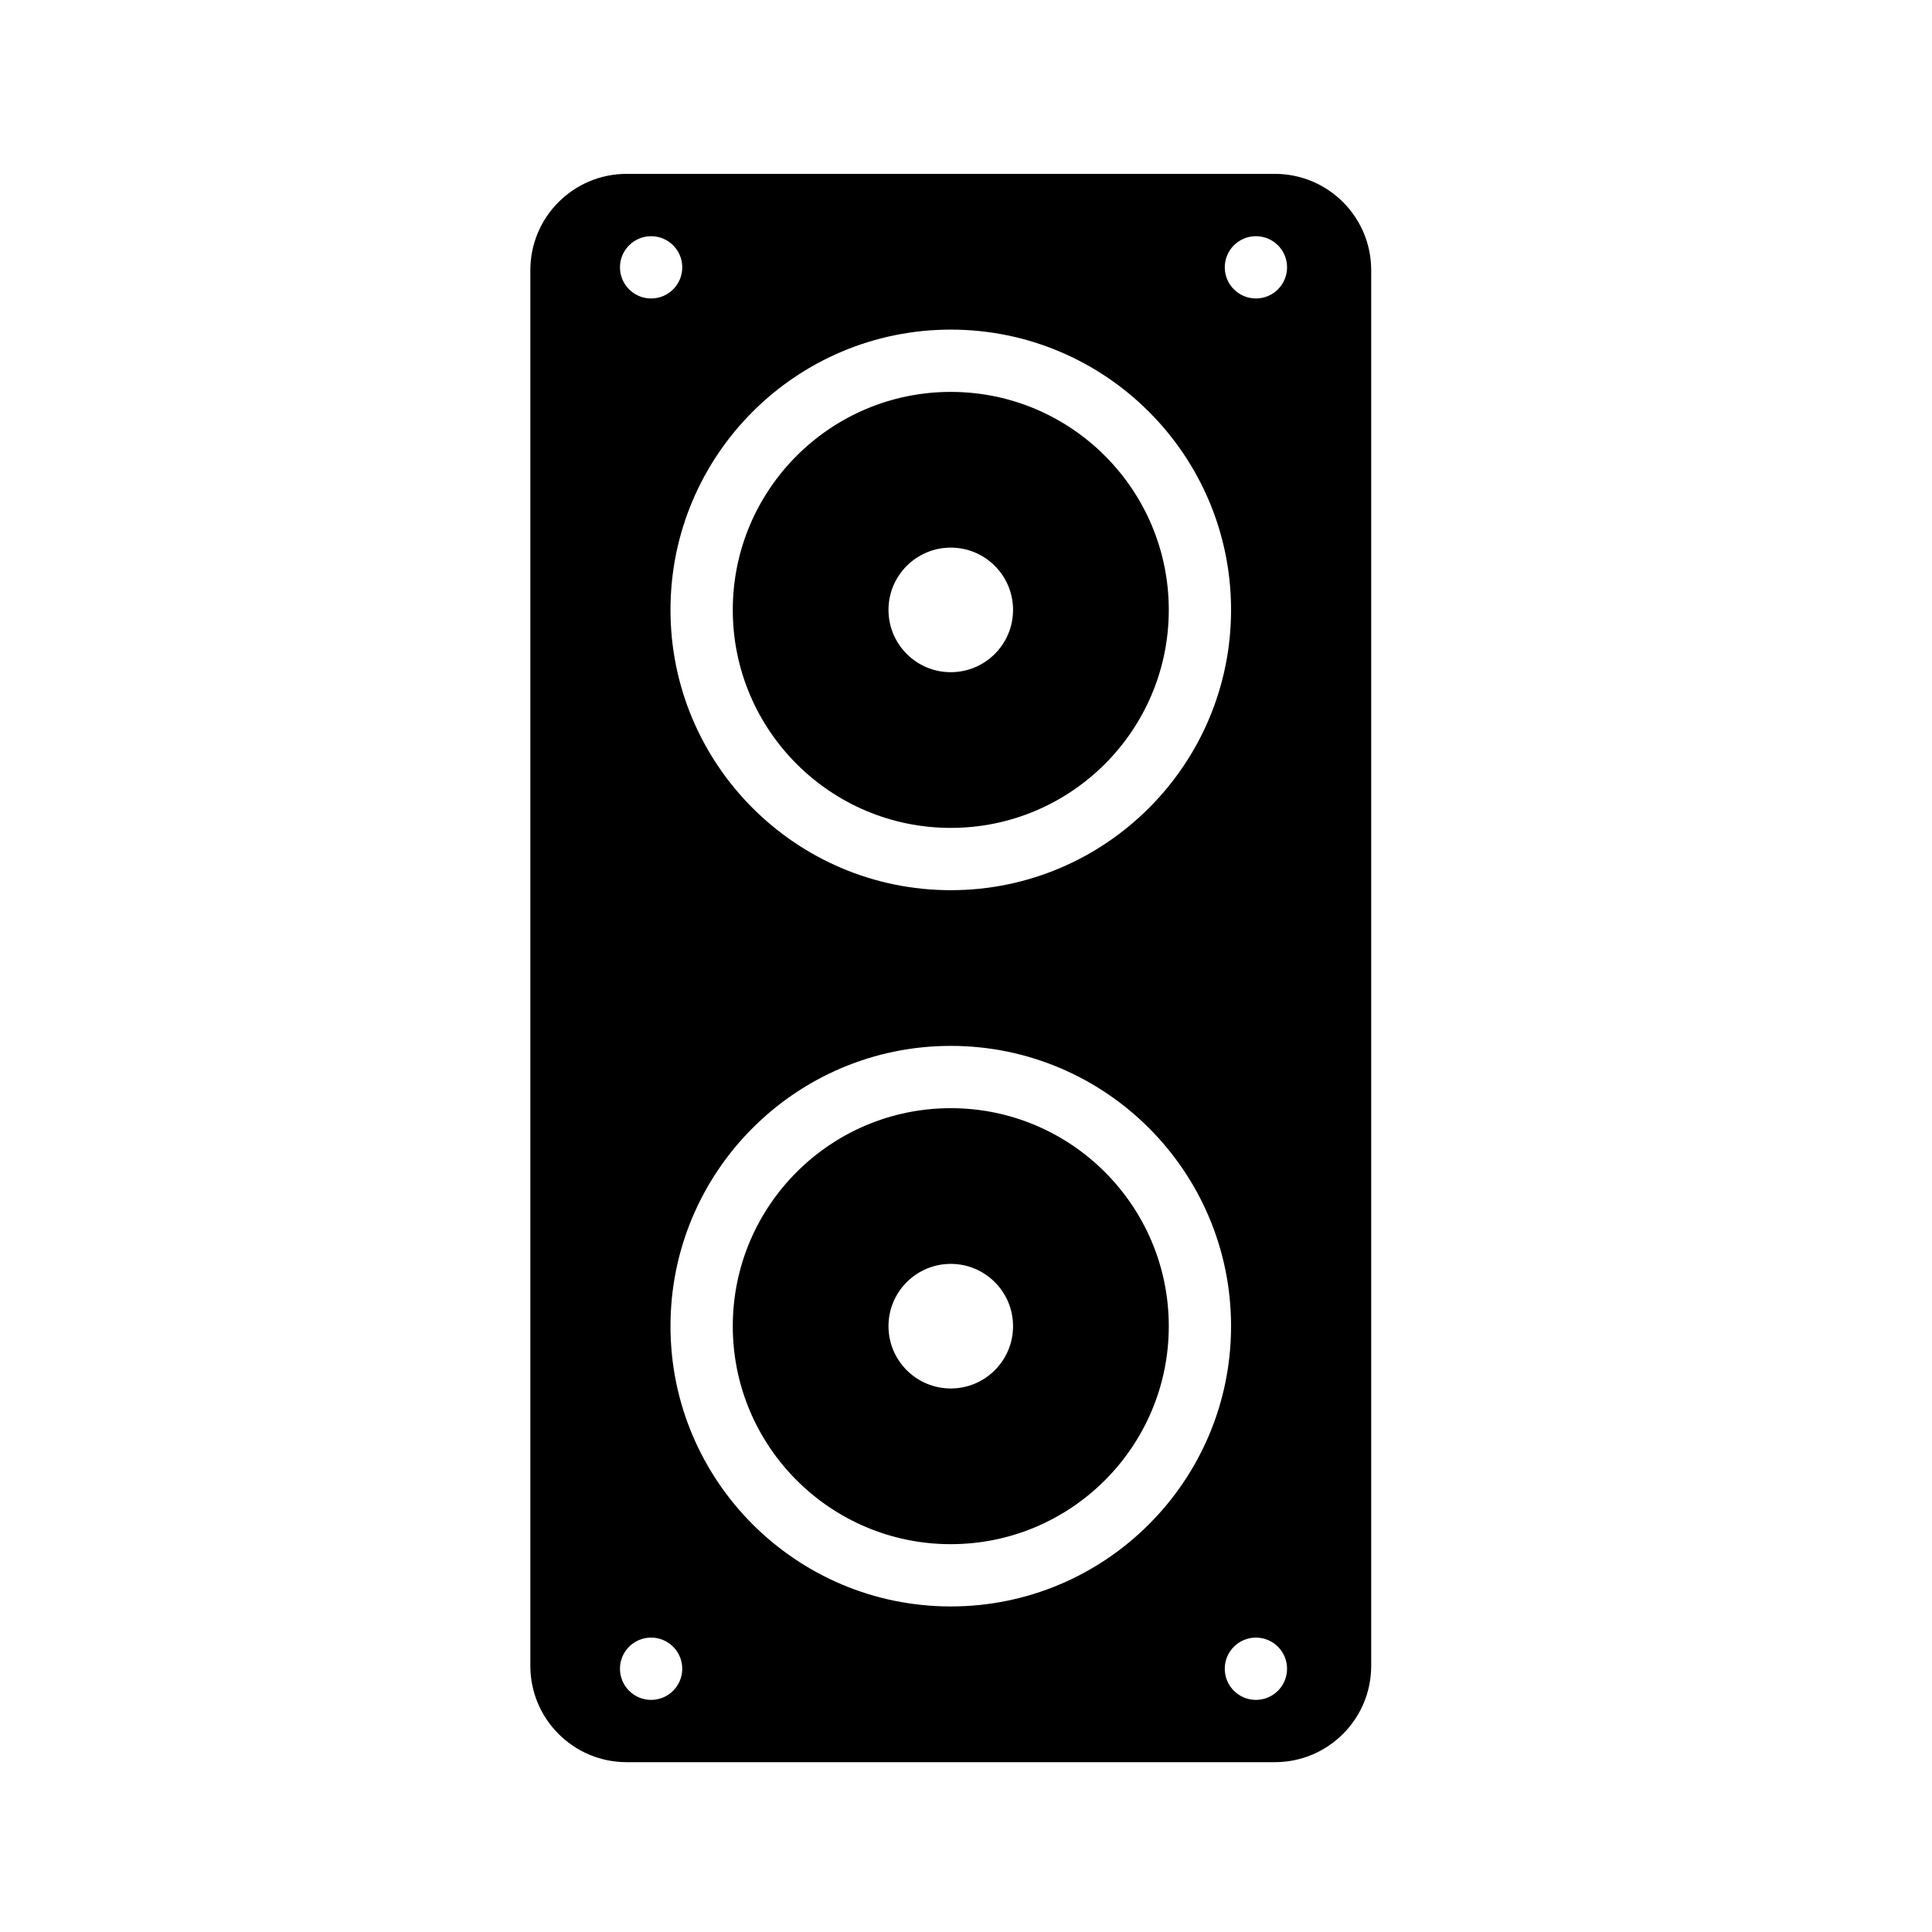
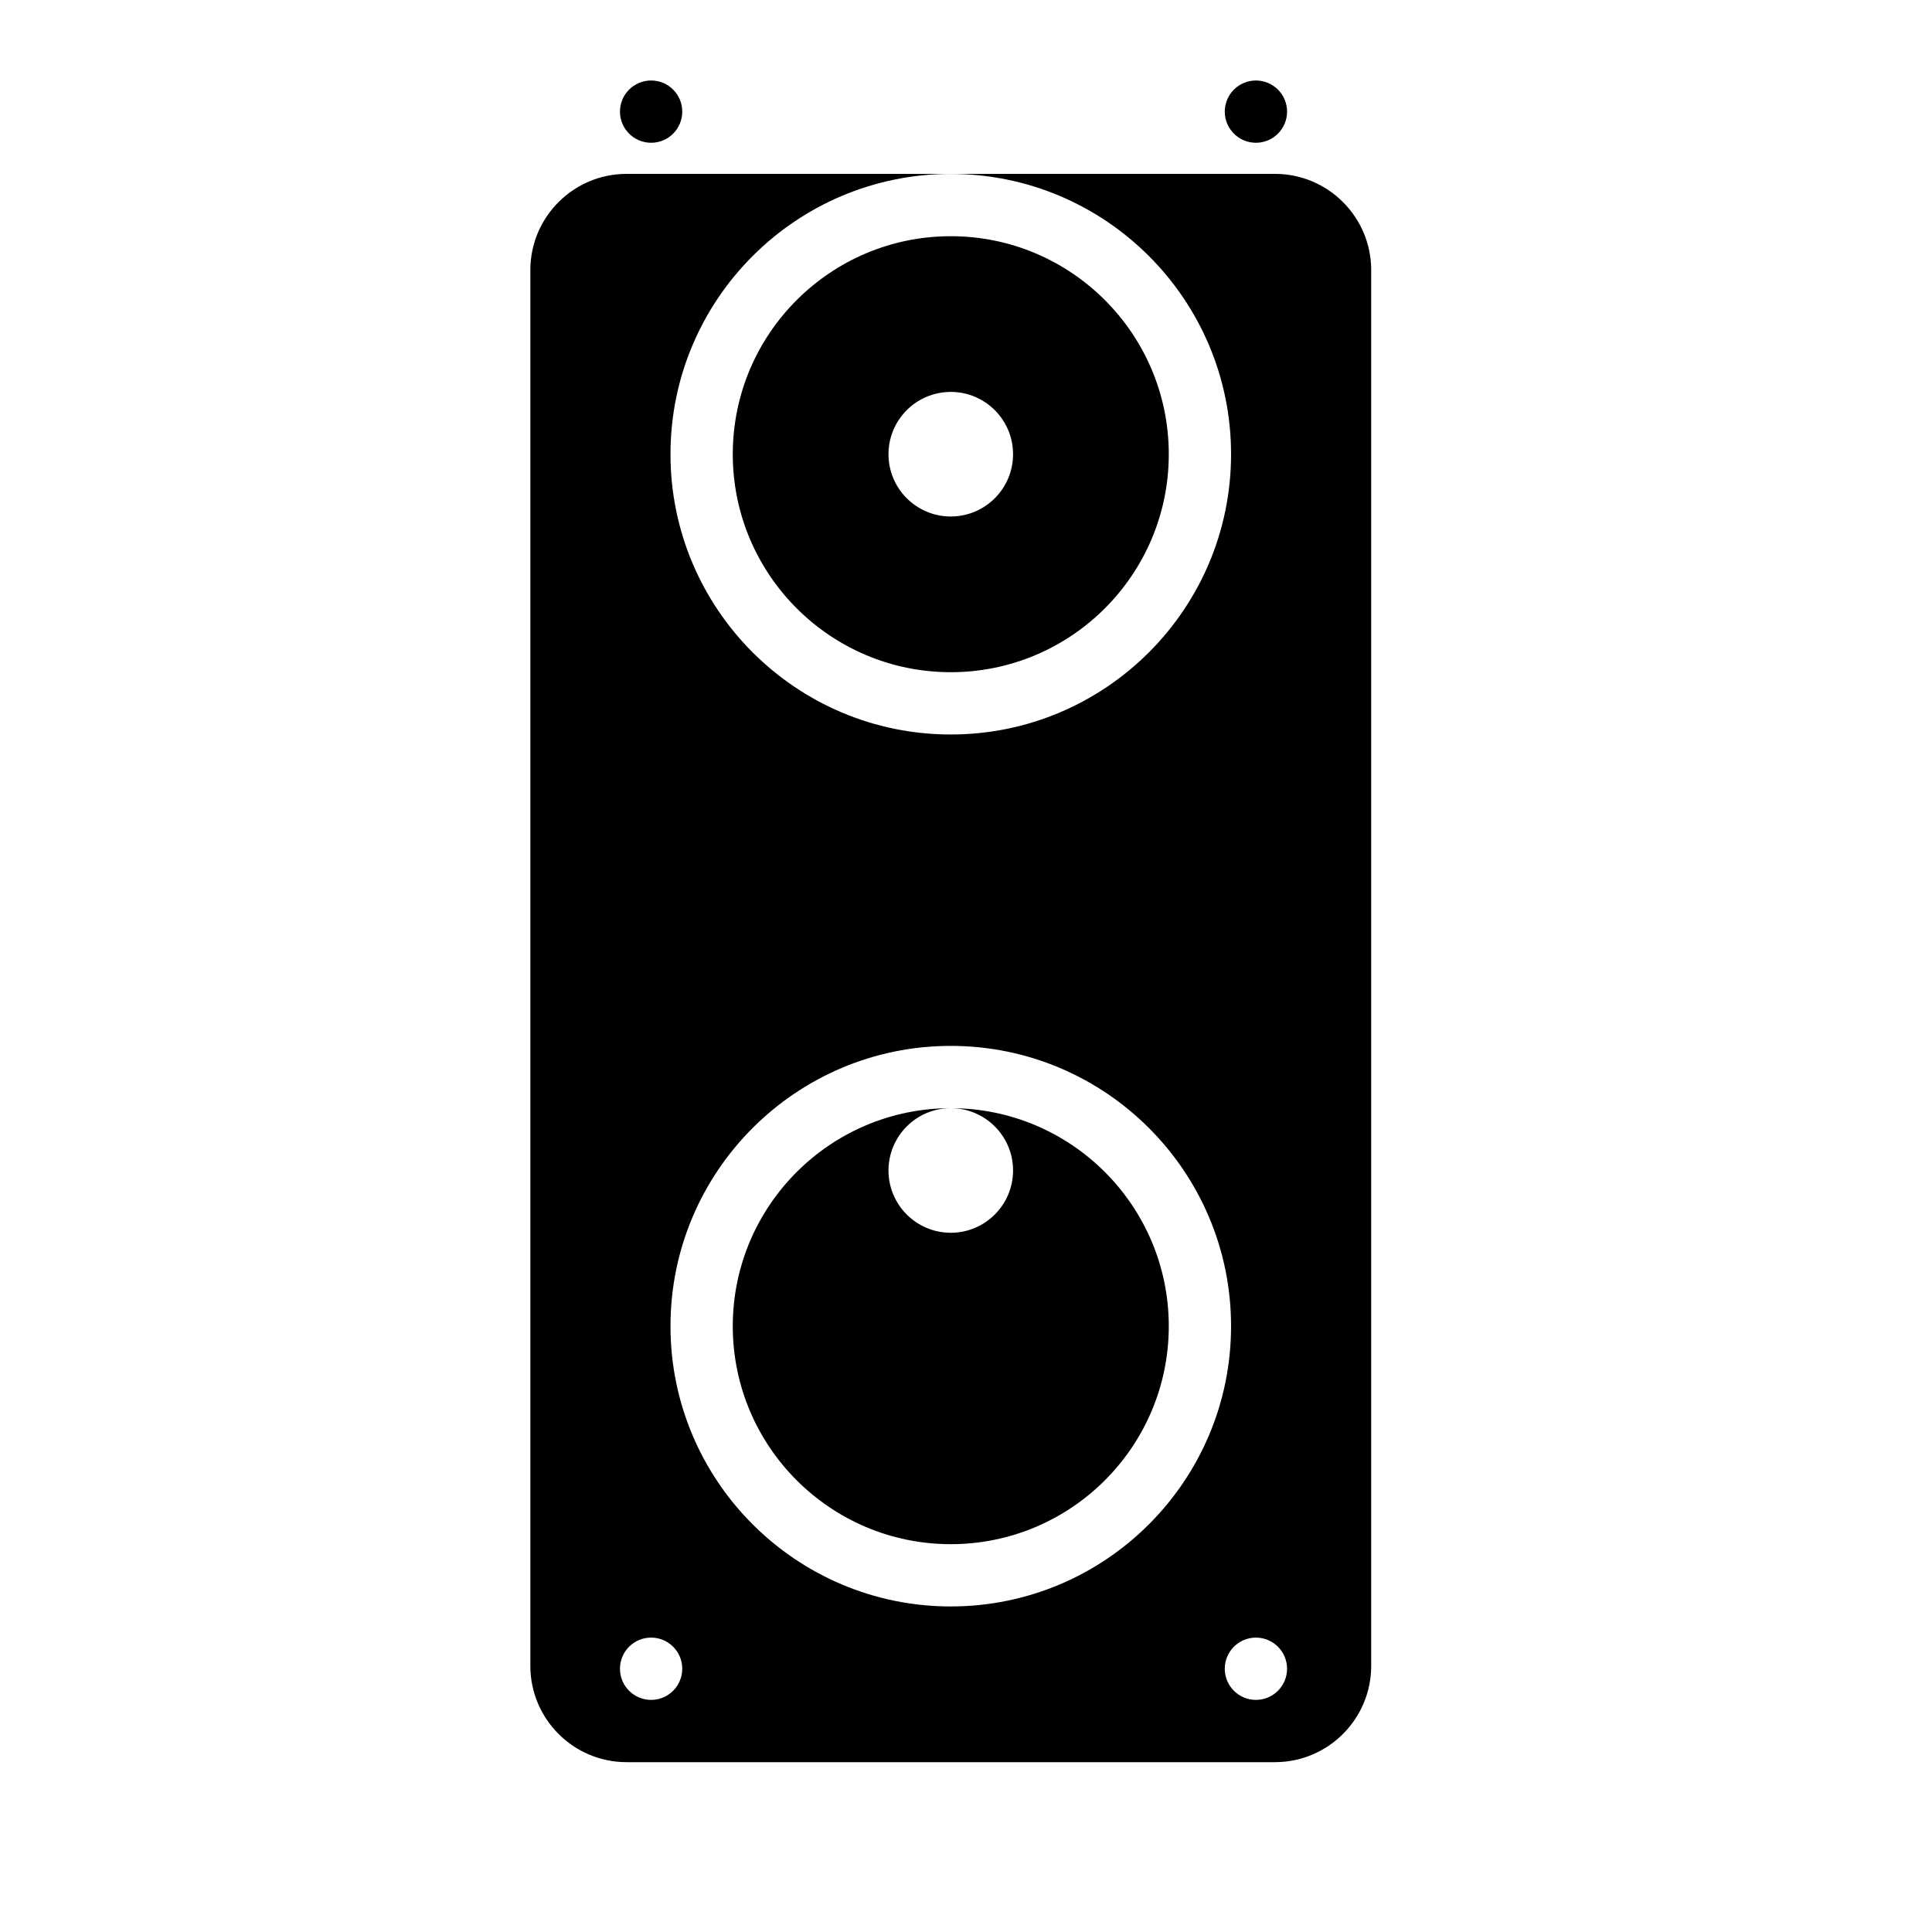
<svg xmlns="http://www.w3.org/2000/svg" fill="#000000" width="800px" height="800px" version="1.1" viewBox="144 144 512 512">
-   <path d="m507.38 215.59c0-14.082-11.43-25.512-25.512-25.512h-171.81c-14.082 0-25.512 11.43-25.512 25.512v369.89c0 14.078 11.43 25.512 25.512 25.512h171.81c14.082 0 25.512-11.434 25.512-25.512zm-190.83 362.39c4.559 0 8.254 3.699 8.254 8.254 0 4.555-3.695 8.254-8.254 8.254-4.555 0-8.254-3.699-8.254-8.254 0-4.555 3.699-8.254 8.254-8.254zm160.28 0c4.555 0 8.254 3.699 8.254 8.254 0 4.555-3.699 8.254-8.254 8.254-4.547 0-8.254-3.699-8.254-8.254 0-4.555 3.707-8.254 8.254-8.254zm-80.863-156.81c40.992 0 74.277 33.285 74.277 74.277 0 40.996-33.285 74.277-74.277 74.277-40.996 0-74.281-33.281-74.281-74.277 0-40.992 33.285-74.277 74.281-74.277zm0 16.508c31.883 0 57.773 25.887 57.773 57.77 0 31.883-25.891 57.773-57.773 57.773-31.883 0-57.773-25.891-57.773-57.773 0-31.883 25.891-57.77 57.773-57.77zm0 41.262c9.109 0 16.504 7.398 16.504 16.508 0 9.113-7.394 16.508-16.504 16.508-9.113 0-16.508-7.394-16.508-16.508 0-9.109 7.394-16.508 16.508-16.508zm0-247.59c40.992 0 74.277 33.285 74.277 74.277 0 40.996-33.285 74.281-74.277 74.281-40.996 0-74.281-33.285-74.281-74.281 0-40.992 33.285-74.277 74.281-74.277zm0 16.508c31.883 0 57.773 25.891 57.773 57.77 0 31.883-25.891 57.773-57.773 57.773-31.883 0-57.773-25.891-57.773-57.773 0-31.879 25.891-57.77 57.773-57.77zm0 41.266c9.109 0 16.504 7.394 16.504 16.504 0 9.113-7.394 16.508-16.504 16.508-9.113 0-16.508-7.394-16.508-16.508 0-9.109 7.394-16.504 16.508-16.504zm-79.414-82.531c4.559 0 8.254 3.695 8.254 8.25 0 4.559-3.695 8.254-8.254 8.254-4.555 0-8.254-3.695-8.254-8.254 0-4.555 3.699-8.25 8.254-8.25zm160.28 0c4.555 0 8.254 3.695 8.254 8.25 0 4.559-3.699 8.254-8.254 8.254-4.547 0-8.254-3.695-8.254-8.254 0-4.555 3.707-8.25 8.254-8.25z" fill-rule="evenodd" />
+   <path d="m507.38 215.59c0-14.082-11.43-25.512-25.512-25.512h-171.81c-14.082 0-25.512 11.43-25.512 25.512v369.89c0 14.078 11.43 25.512 25.512 25.512h171.81c14.082 0 25.512-11.434 25.512-25.512zm-190.83 362.39c4.559 0 8.254 3.699 8.254 8.254 0 4.555-3.695 8.254-8.254 8.254-4.555 0-8.254-3.699-8.254-8.254 0-4.555 3.699-8.254 8.254-8.254zm160.28 0c4.555 0 8.254 3.699 8.254 8.254 0 4.555-3.699 8.254-8.254 8.254-4.547 0-8.254-3.699-8.254-8.254 0-4.555 3.707-8.254 8.254-8.254zm-80.863-156.81c40.992 0 74.277 33.285 74.277 74.277 0 40.996-33.285 74.277-74.277 74.277-40.996 0-74.281-33.281-74.281-74.277 0-40.992 33.285-74.277 74.281-74.277zm0 16.508c31.883 0 57.773 25.887 57.773 57.77 0 31.883-25.891 57.773-57.773 57.773-31.883 0-57.773-25.891-57.773-57.773 0-31.883 25.891-57.77 57.773-57.77zc9.109 0 16.504 7.398 16.504 16.508 0 9.113-7.394 16.508-16.504 16.508-9.113 0-16.508-7.394-16.508-16.508 0-9.109 7.394-16.508 16.508-16.508zm0-247.59c40.992 0 74.277 33.285 74.277 74.277 0 40.996-33.285 74.281-74.277 74.281-40.996 0-74.281-33.285-74.281-74.281 0-40.992 33.285-74.277 74.281-74.277zm0 16.508c31.883 0 57.773 25.891 57.773 57.77 0 31.883-25.891 57.773-57.773 57.773-31.883 0-57.773-25.891-57.773-57.773 0-31.879 25.891-57.77 57.773-57.77zm0 41.266c9.109 0 16.504 7.394 16.504 16.504 0 9.113-7.394 16.508-16.504 16.508-9.113 0-16.508-7.394-16.508-16.508 0-9.109 7.394-16.504 16.508-16.504zm-79.414-82.531c4.559 0 8.254 3.695 8.254 8.25 0 4.559-3.695 8.254-8.254 8.254-4.555 0-8.254-3.695-8.254-8.254 0-4.555 3.699-8.25 8.254-8.25zm160.28 0c4.555 0 8.254 3.695 8.254 8.25 0 4.559-3.699 8.254-8.254 8.254-4.547 0-8.254-3.695-8.254-8.254 0-4.555 3.707-8.25 8.254-8.25z" fill-rule="evenodd" />
</svg>